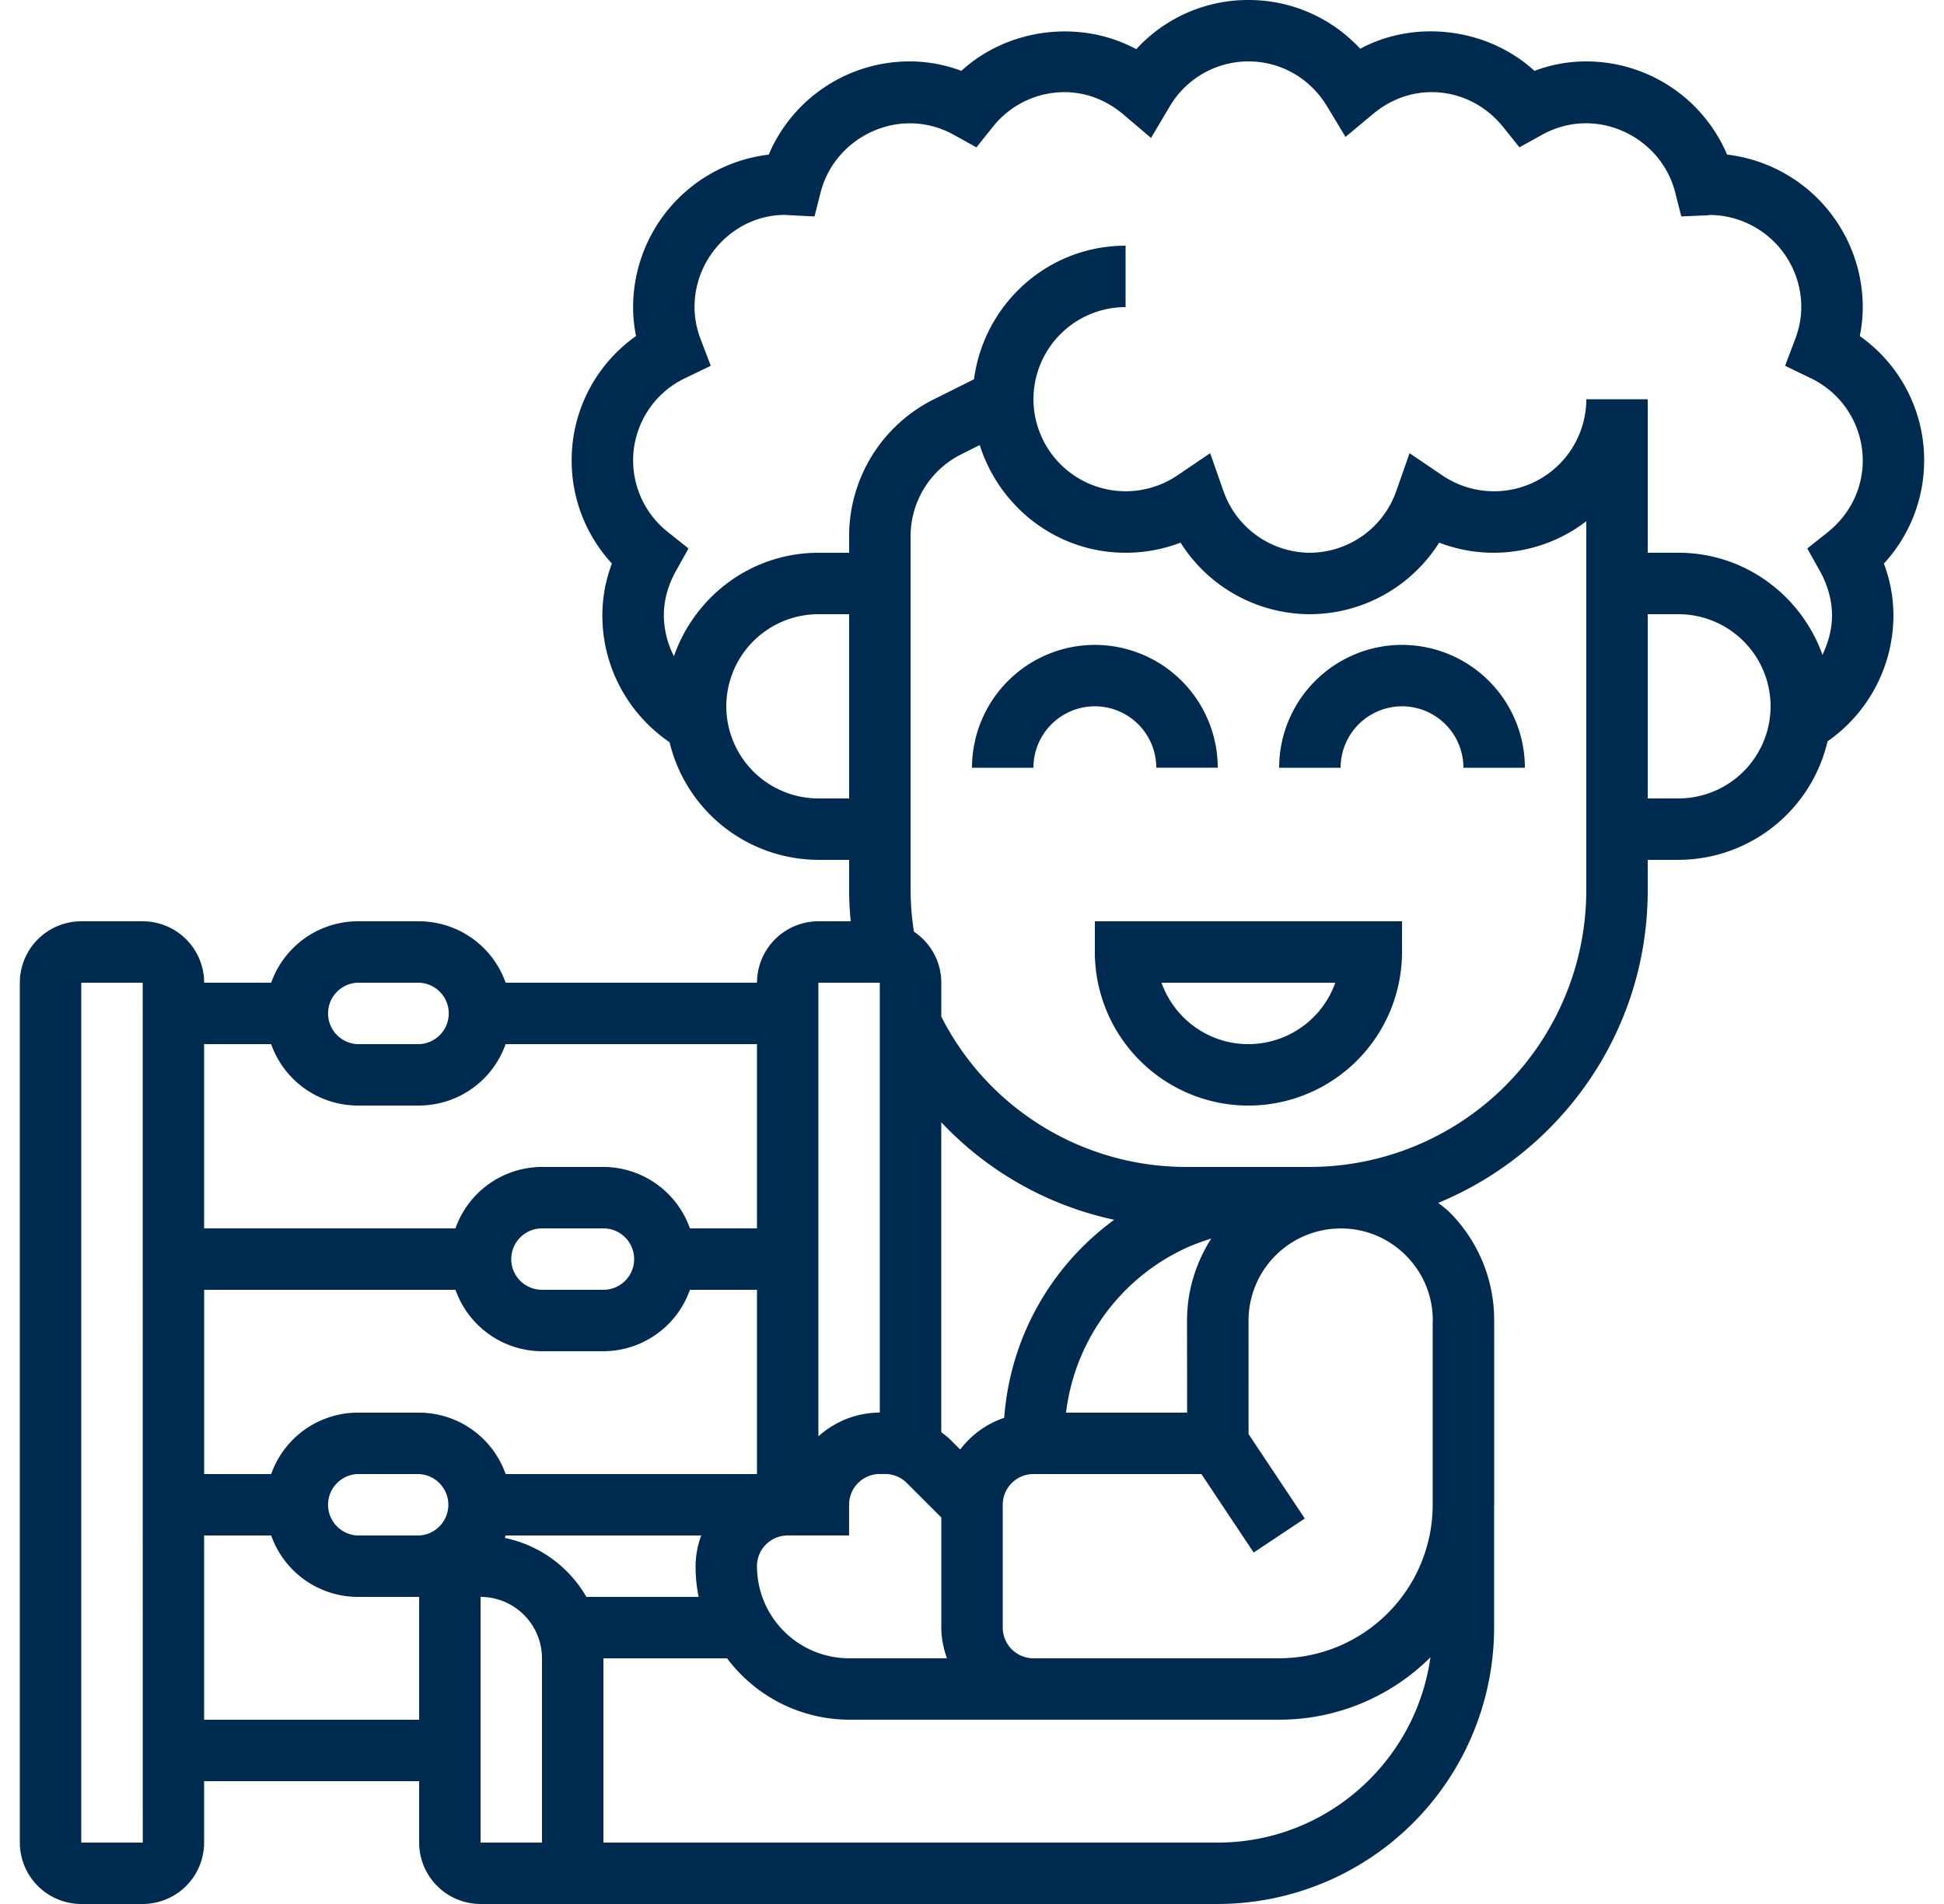
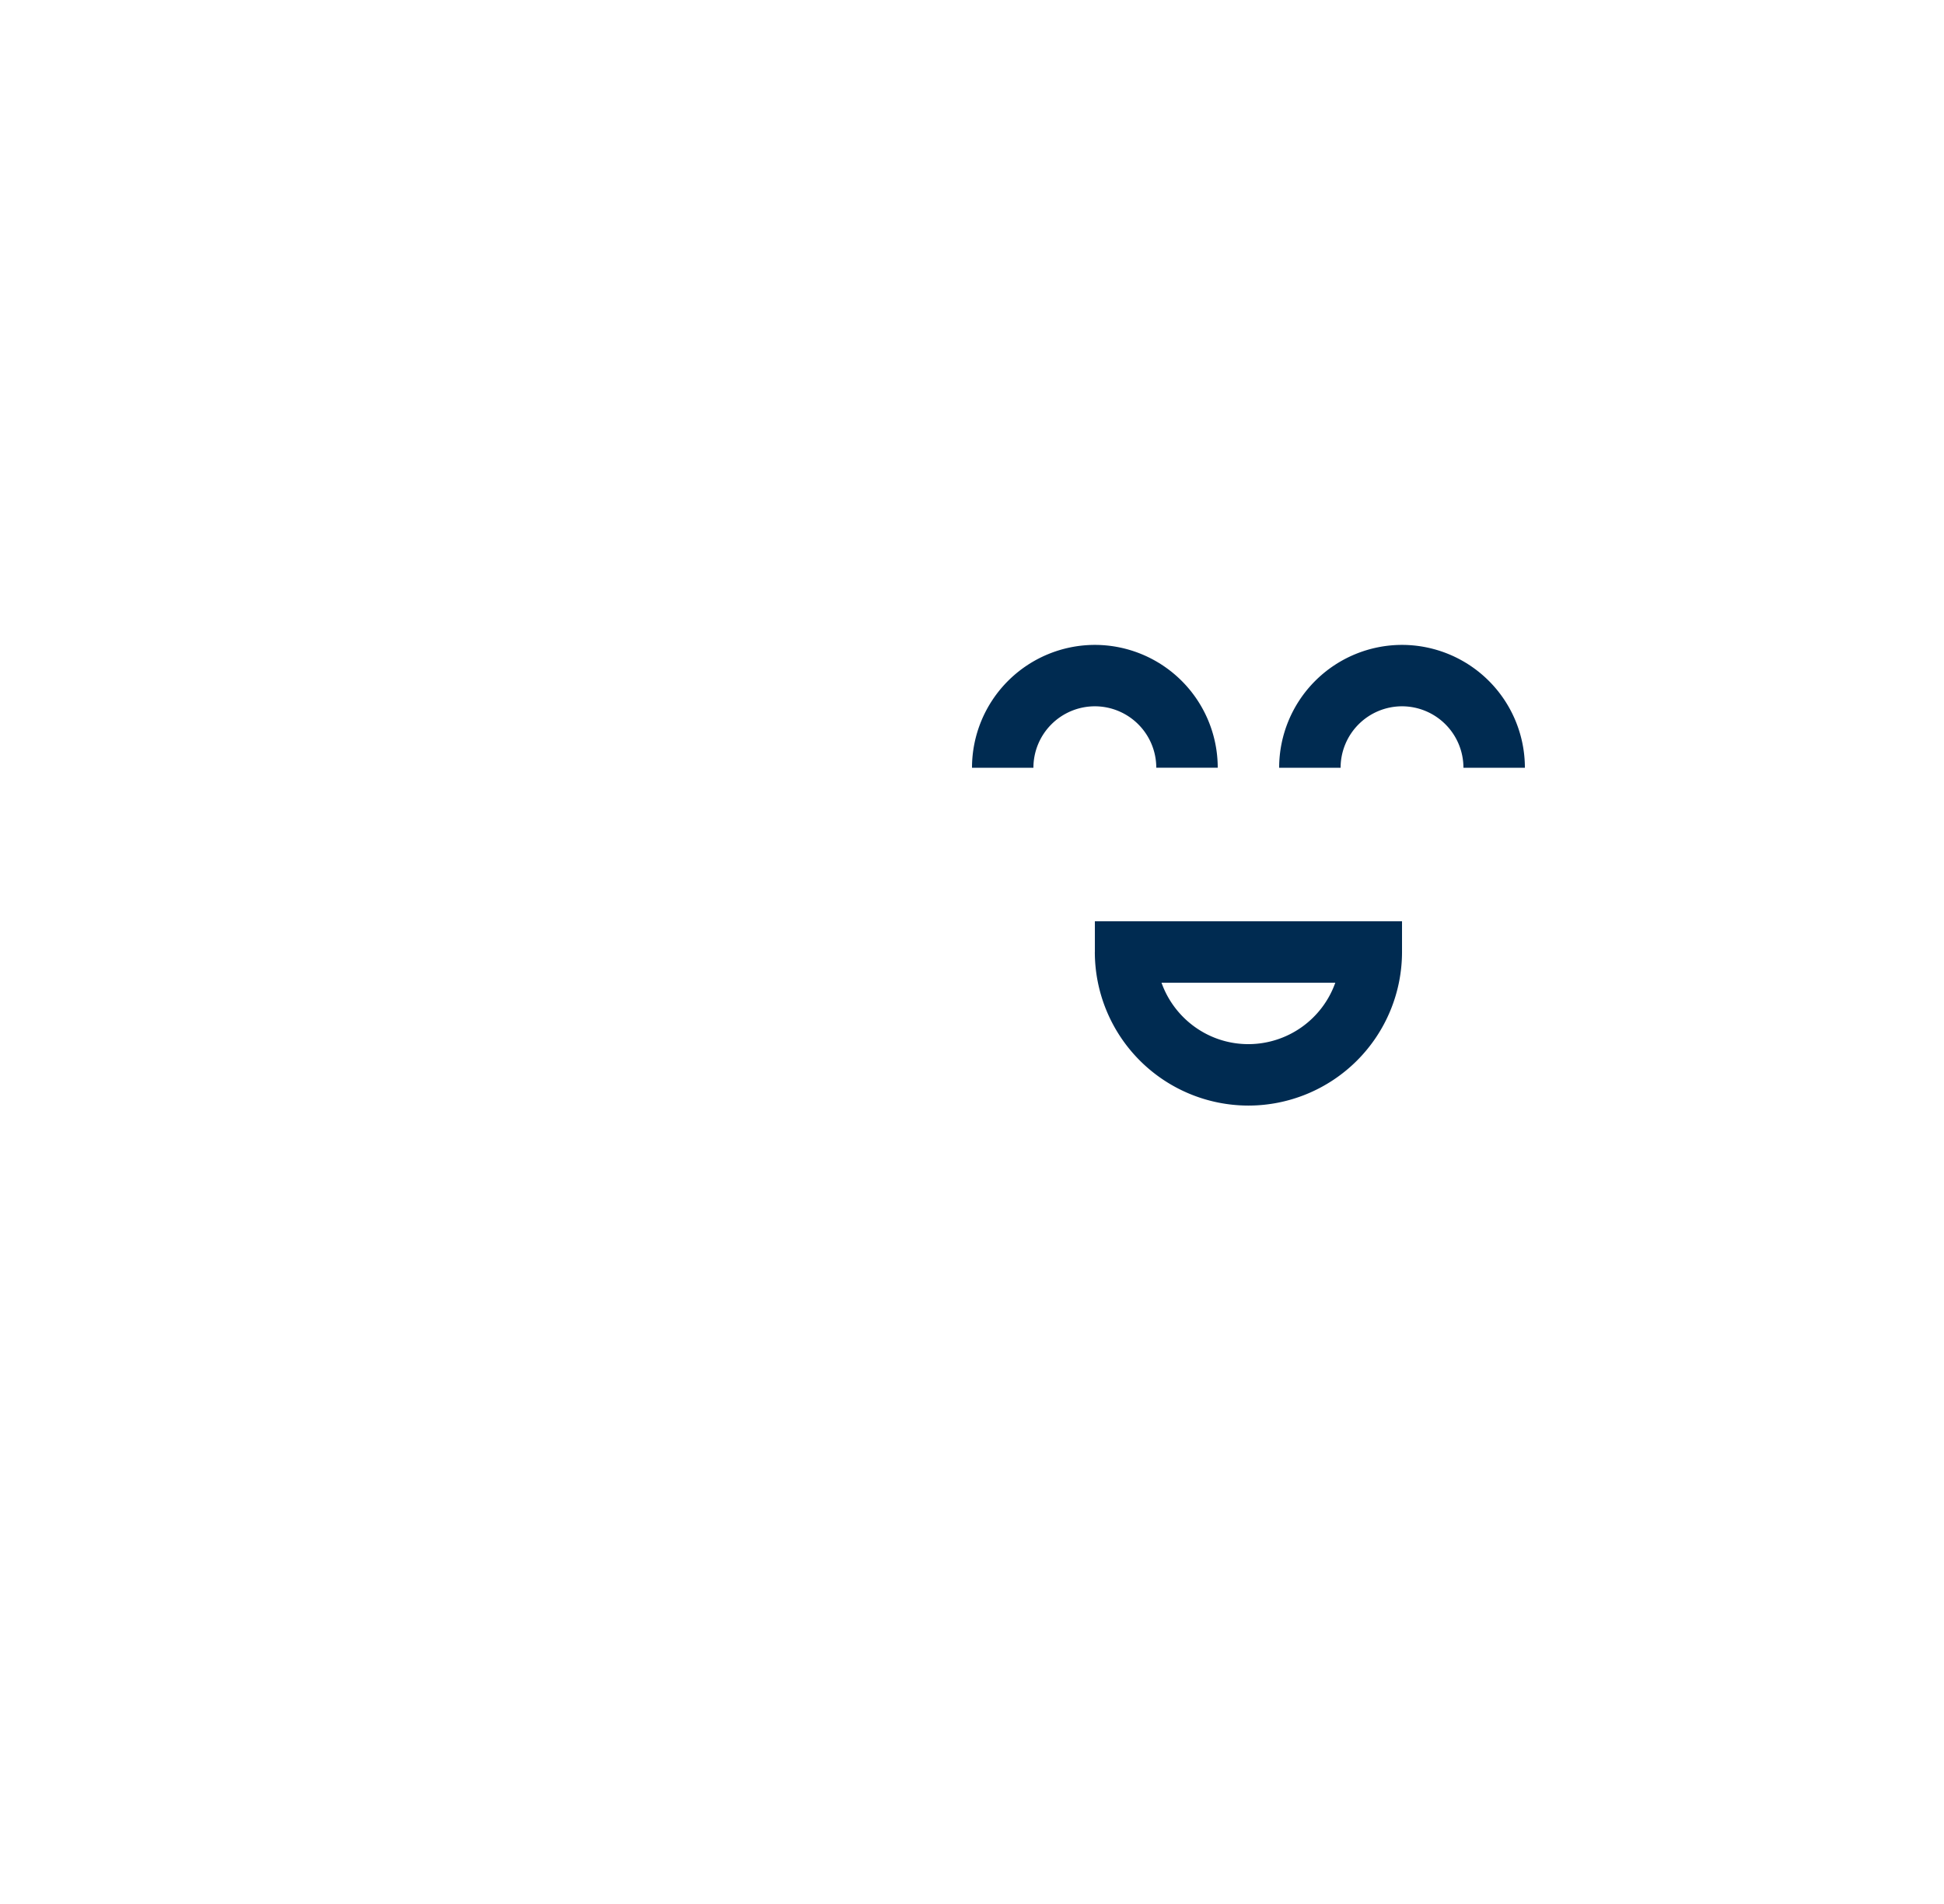
<svg xmlns="http://www.w3.org/2000/svg" width="49" height="48" fill="none">
  <path fill="#002B51" d="M27.596 24a3.875 3.875 0 0 0 3.87 3.872A3.875 3.875 0 0 0 35.339 24v-.774h-7.742V24Zm6.061.775a2.327 2.327 0 0 1-2.19 1.548c-1.01 0-1.87-.647-2.19-1.548h4.38Zm-4.512-5.42h1.549a3.1 3.1 0 0 0-3.097-3.097 3.1 3.1 0 0 0-3.097 3.097h1.548a1.55 1.55 0 0 1 1.549-1.549 1.55 1.55 0 0 1 1.548 1.549Zm6.194-3.097a3.1 3.1 0 0 0-3.097 3.097h1.549a1.55 1.55 0 0 1 1.548-1.549 1.55 1.55 0 0 1 1.548 1.549h1.549a3.1 3.1 0 0 0-3.097-3.097Z" />
-   <path fill="#002B51" d="M48.5 11.613a3.828 3.828 0 0 0-1.623-3.141c.05-.244.075-.488.075-.73a3.876 3.876 0 0 0-3.42-3.845 3.859 3.859 0 0 0-3.548-2.349c-.445 0-.884.08-1.307.238C37.501.71 35.682.478 34.285 1.229A3.82 3.82 0 0 0 31.468 0a3.819 3.819 0 0 0-2.828 1.24c-1.416-.765-3.236-.528-4.408.546a3.725 3.725 0 0 0-1.307-.238 3.86 3.86 0 0 0-3.549 2.35 3.876 3.876 0 0 0-3.418 3.844c0 .242.024.487.074.73a3.827 3.827 0 0 0-1.623 3.14c0 .969.364 1.886 1.014 2.595-.16.426-.24.866-.24 1.313 0 1.286.644 2.475 1.694 3.192a3.87 3.87 0 0 0 3.752 2.965h.774v.775c0 .258.016.517.039.774h-.813a1.55 1.55 0 0 0-1.548 1.548h-6.336a2.32 2.32 0 0 0-2.18-1.548H9.016a2.32 2.32 0 0 0-2.18 1.548h-1.69a1.55 1.55 0 0 0-1.55-1.548H2.049A1.55 1.55 0 0 0 .5 24.774v21.678A1.55 1.55 0 0 0 2.048 48h1.549a1.55 1.55 0 0 0 1.548-1.548v-1.549h5.42v1.549A1.55 1.55 0 0 0 12.112 48h18.58a6.975 6.975 0 0 0 6.968-6.968V37.98l.002-.045v-4.646a3.845 3.845 0 0 0-1.134-2.737c-.085-.085-.184-.15-.276-.227 3.094-1.277 5.28-4.324 5.28-7.873v-.775h.773a3.87 3.87 0 0 0 3.76-2.988 3.875 3.875 0 0 0 1.66-3.169c0-.448-.08-.887-.24-1.313a3.826 3.826 0 0 0 1.014-2.594Zm-27.87 8.516a2.325 2.325 0 0 1-2.323-2.323 2.325 2.325 0 0 1 2.322-2.322h.774v4.645h-.774ZM36.114 33.29h-.002v4.667a3.874 3.874 0 0 1-3.869 3.849h-6.198a.775.775 0 0 1-.77-.774v-3.096c0-.428.347-.775.775-.775h4.232L31.6 39.14l1.288-.858-1.417-2.128-.001-2.863a2.325 2.325 0 0 1 2.315-2.321h.008v-.001h.001c.62 0 1.203.241 1.64.68.439.438.681 1.02.681 1.642ZM17.61 40.258h-2.83a3.093 3.093 0 0 0-2.055-1.486c.008-.02.013-.042.02-.062h4.93a2.28 2.28 0 0 0-.143.773c0 .266.027.524.078.775ZM6.836 37.161h-1.69v-4.645h6.335a2.32 2.32 0 0 0 2.18 1.549h1.549a2.32 2.32 0 0 0 2.18-1.549h1.69v4.645h-6.335a2.32 2.32 0 0 0-2.18-1.548H9.016a2.32 2.32 0 0 0-2.18 1.548Zm6.051-5.419c0-.427.347-.774.774-.774h1.549a.774.774 0 0 1 0 1.548h-1.55a.775.775 0 0 1-.774-.774Zm-3.87 5.42h1.548a.775.775 0 0 1 0 1.548H9.016a.775.775 0 0 1 0-1.549ZM19.85 38.71h.004v-.001h1.548v-.774c0-.428.347-.775.774-.775h.134c.207 0 .401.081.547.227l.87.869v2.776c0 .273.056.53.142.774h-2.467a2.325 2.325 0 0 1-2.322-2.323c0-.426.345-.771.77-.773Zm9.907-7.182c.248-.124.508-.22.773-.304-.38.6-.61 1.305-.61 2.066l.002 2.323H26.87a5.27 5.27 0 0 1 2.887-4.085Zm-4.445 4.216c-.447.15-.83.43-1.11.799l-.25-.251c-.07-.07-.15-.126-.227-.187v-7.813a8.397 8.397 0 0 0 4.36 2.459 6.788 6.788 0 0 0-2.773 4.993Zm-3.136-10.97v10.838a2.31 2.31 0 0 0-1.548.6V24.774h1.548Zm-13.16 0h1.548a.775.775 0 0 1 0 1.549H9.016a.775.775 0 0 1 0-1.549Zm-2.181 1.549a2.32 2.32 0 0 0 2.18 1.548h1.549a2.32 2.32 0 0 0 2.18-1.548h6.336v4.645h-1.69a2.32 2.32 0 0 0-2.18-1.549h-1.55a2.32 2.32 0 0 0-2.18 1.549H5.145v-4.645h1.691ZM2.048 46.452V24.774h1.549l.001 21.678h-1.55Zm3.097-3.097V38.71h1.691a2.32 2.32 0 0 0 2.18 1.548h1.549v3.097h-5.42Zm7.742 3.097h-.774v-6.194a1.55 1.55 0 0 1 1.548 1.548v4.646h-.774Zm17.807 0H15.21v-4.645h3.117a3.855 3.855 0 0 0 3.076 1.547h10.841a5.4 5.4 0 0 0 3.811-1.572c-.368 2.634-2.629 4.67-5.361 4.67Zm2.322-17.033H29.92a6.918 6.918 0 0 1-6.194-3.79v-.855c0-.536-.274-1.009-.69-1.287a7.019 7.019 0 0 1-.084-1.035v-8.925a2.31 2.31 0 0 1 1.283-2.077l.46-.23c.496 1.567 1.947 2.715 3.676 2.715.478 0 .947-.086 1.386-.255a3.862 3.862 0 0 0 3.26 1.804 3.862 3.862 0 0 0 3.258-1.804 3.83 3.83 0 0 0 3.708-.539v9.31a6.975 6.975 0 0 1-6.967 6.968Zm9.29-9.29h-.774v-4.645h.774a2.325 2.325 0 0 1 2.323 2.322 2.325 2.325 0 0 1-2.323 2.323Zm3.762-6.71-.514.408.32.573c.201.362.303.74.303 1.12 0 .35-.095.681-.24.988-.537-1.495-1.954-2.573-3.63-2.573h-.775v-3.87h-1.548a2.325 2.325 0 0 1-3.623 1.924l-.832-.564-.333.95a2.32 2.32 0 0 1-2.18 1.56 2.32 2.32 0 0 1-2.18-1.56l-.333-.95-.832.564a2.325 2.325 0 0 1-3.622-1.925 2.325 2.325 0 0 1 2.322-2.322V6.194c-1.962 0-3.57 1.472-3.82 3.367l-1.008.504a3.851 3.851 0 0 0-2.14 3.462v.409h-.774c-1.69 0-3.114 1.095-3.642 2.607a2.309 2.309 0 0 1-.255-1.023c0-.381.102-.758.303-1.12l.319-.573-.512-.408a2.307 2.307 0 0 1-.884-1.806 2.3 2.3 0 0 1 1.318-2.083l.64-.308-.253-.663a2.29 2.29 0 0 1-.157-.816c0-1.28 1.042-2.323 2.271-2.325l.753.039.155-.609c.358-1.4 1.99-2.204 3.355-1.45l.572.317.408-.51a2.303 2.303 0 0 1 1.803-.882c.687 0 1.19.305 1.492.562l.698.592.467-.787a2.304 2.304 0 0 1 1.988-1.142c.813 0 1.553.423 1.98 1.13l.467.773.694-.578c.299-.25.8-.55 1.478-.55.697 0 1.354.32 1.803.881l.408.51.571-.316c1.367-.756 2.998.049 3.355 1.45l.155.608.629-.027c.042-.001.083-.006.073-.01a2.325 2.325 0 0 1 2.322 2.323c0 .265-.052.54-.158.818l-.25.662.637.308a2.303 2.303 0 0 1 1.32 2.083c0 .7-.322 1.358-.884 1.805Z" />
</svg>